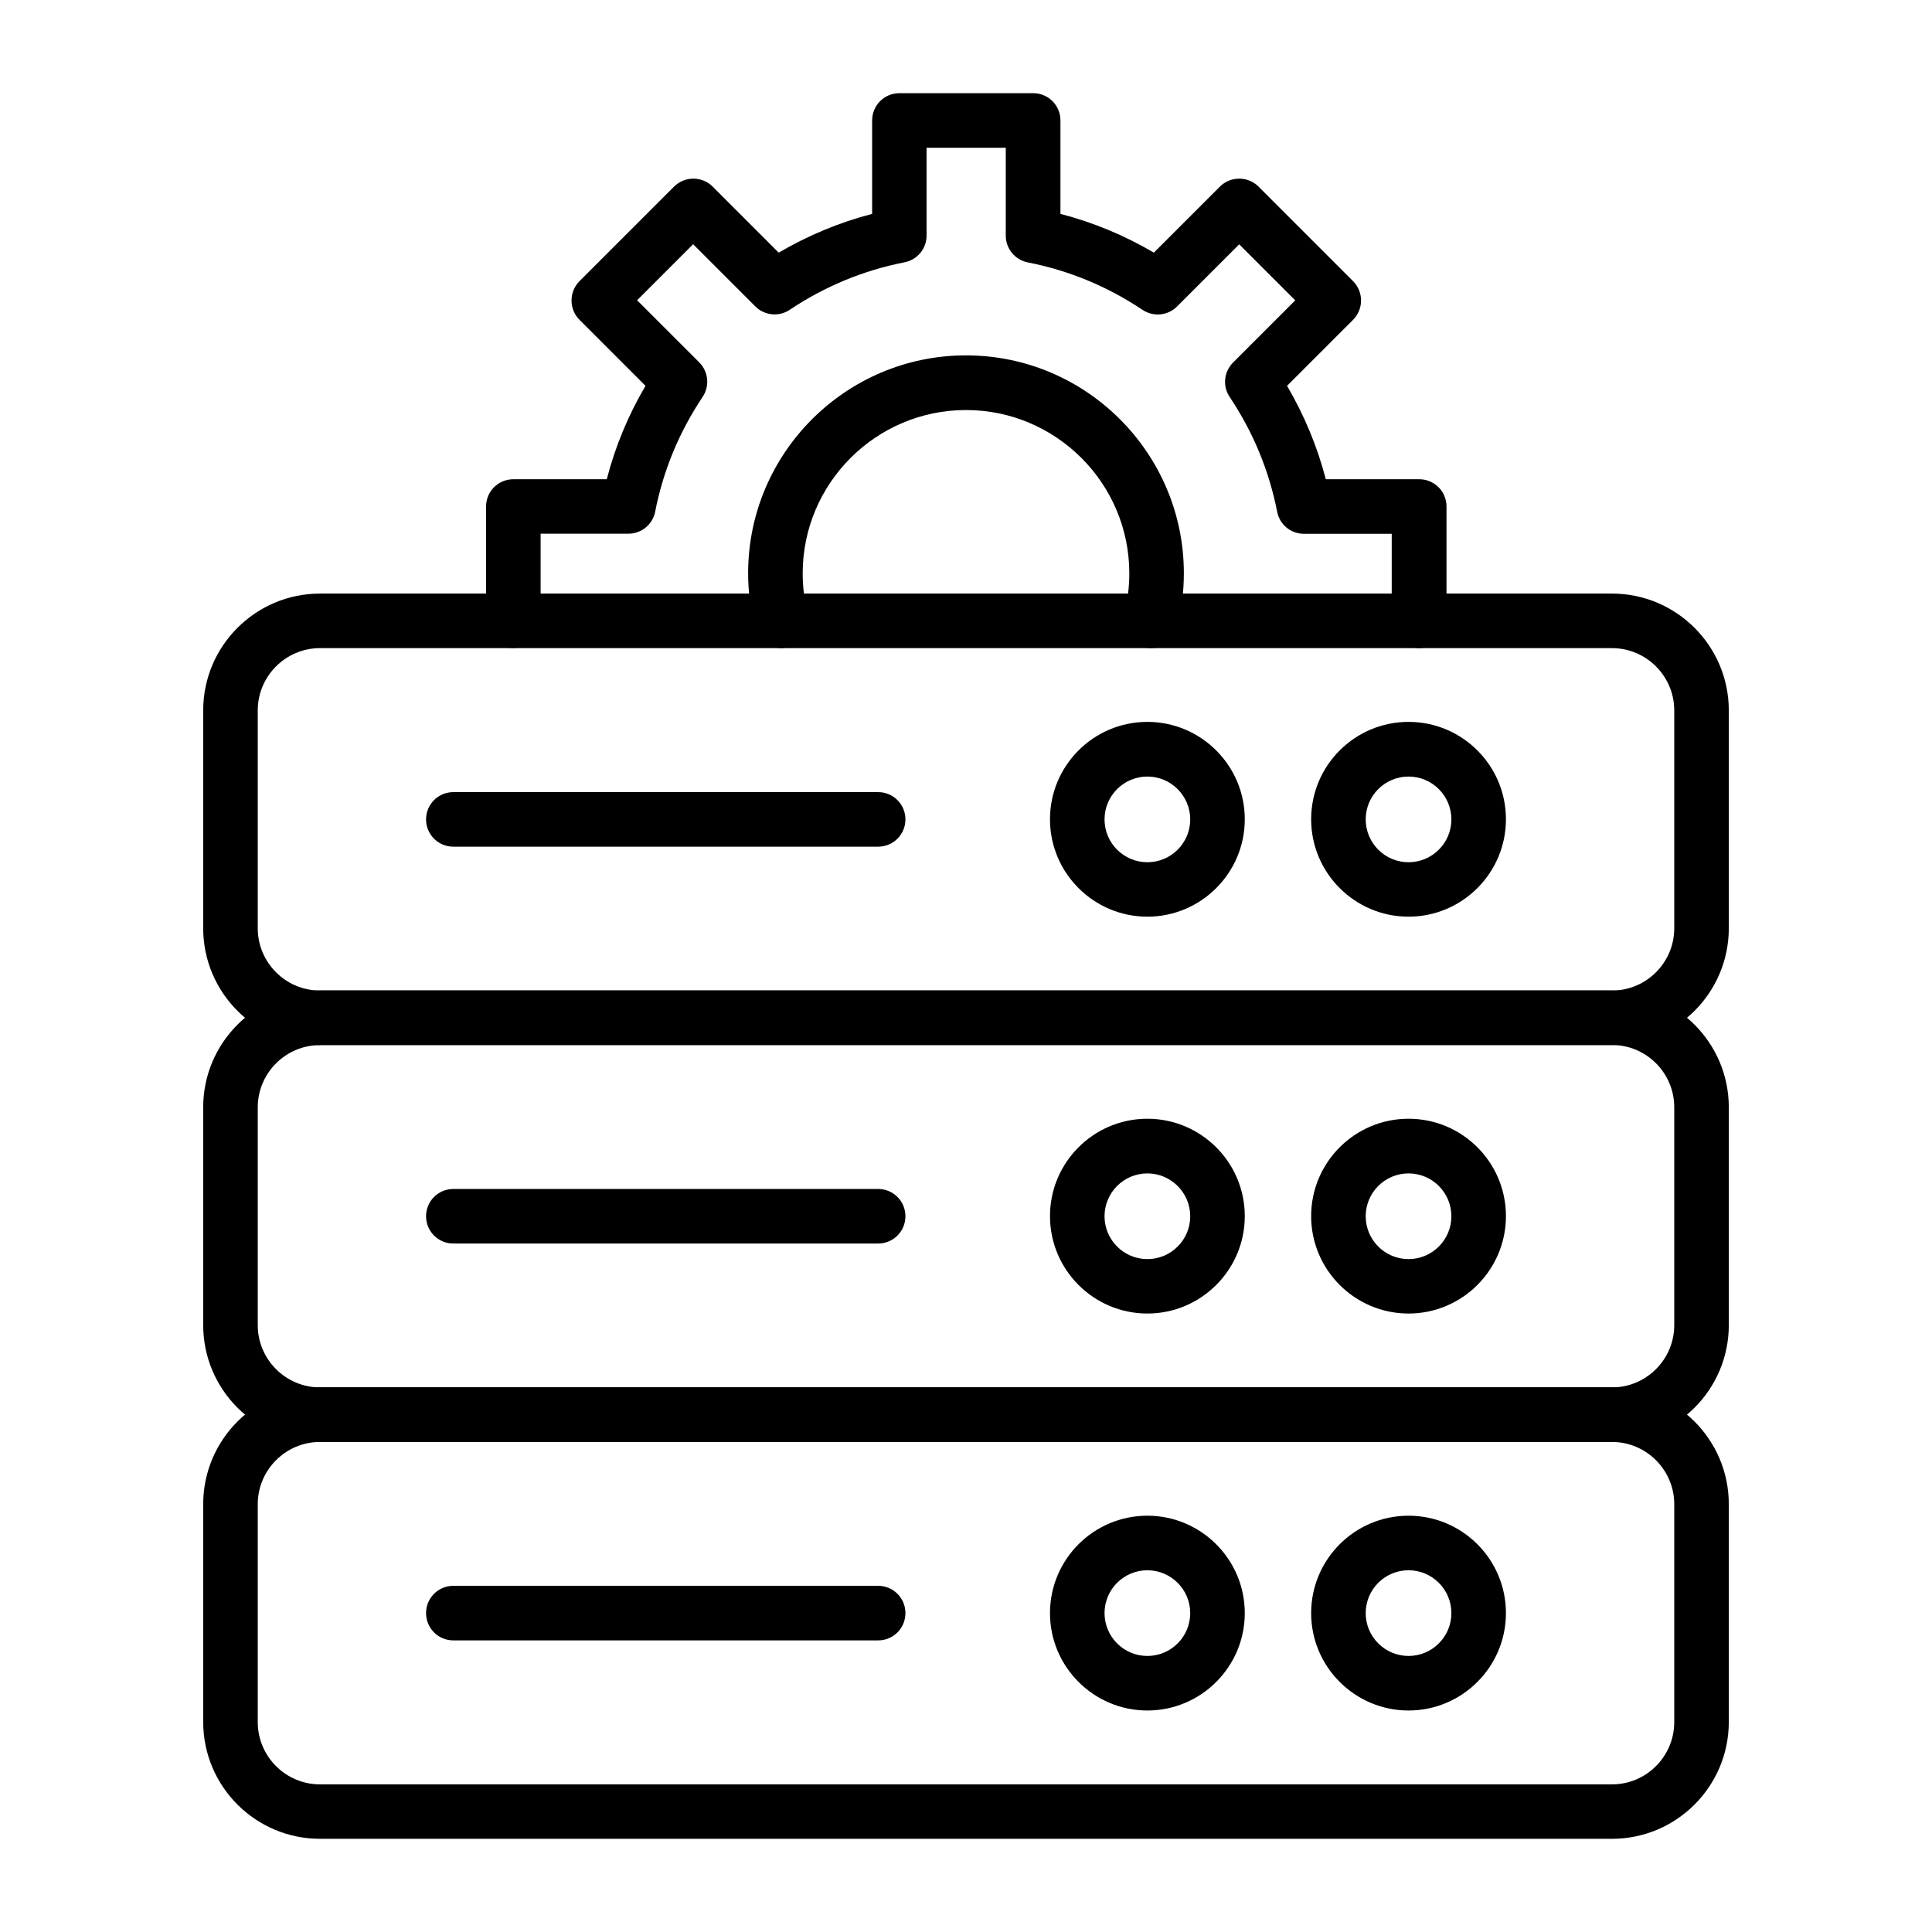
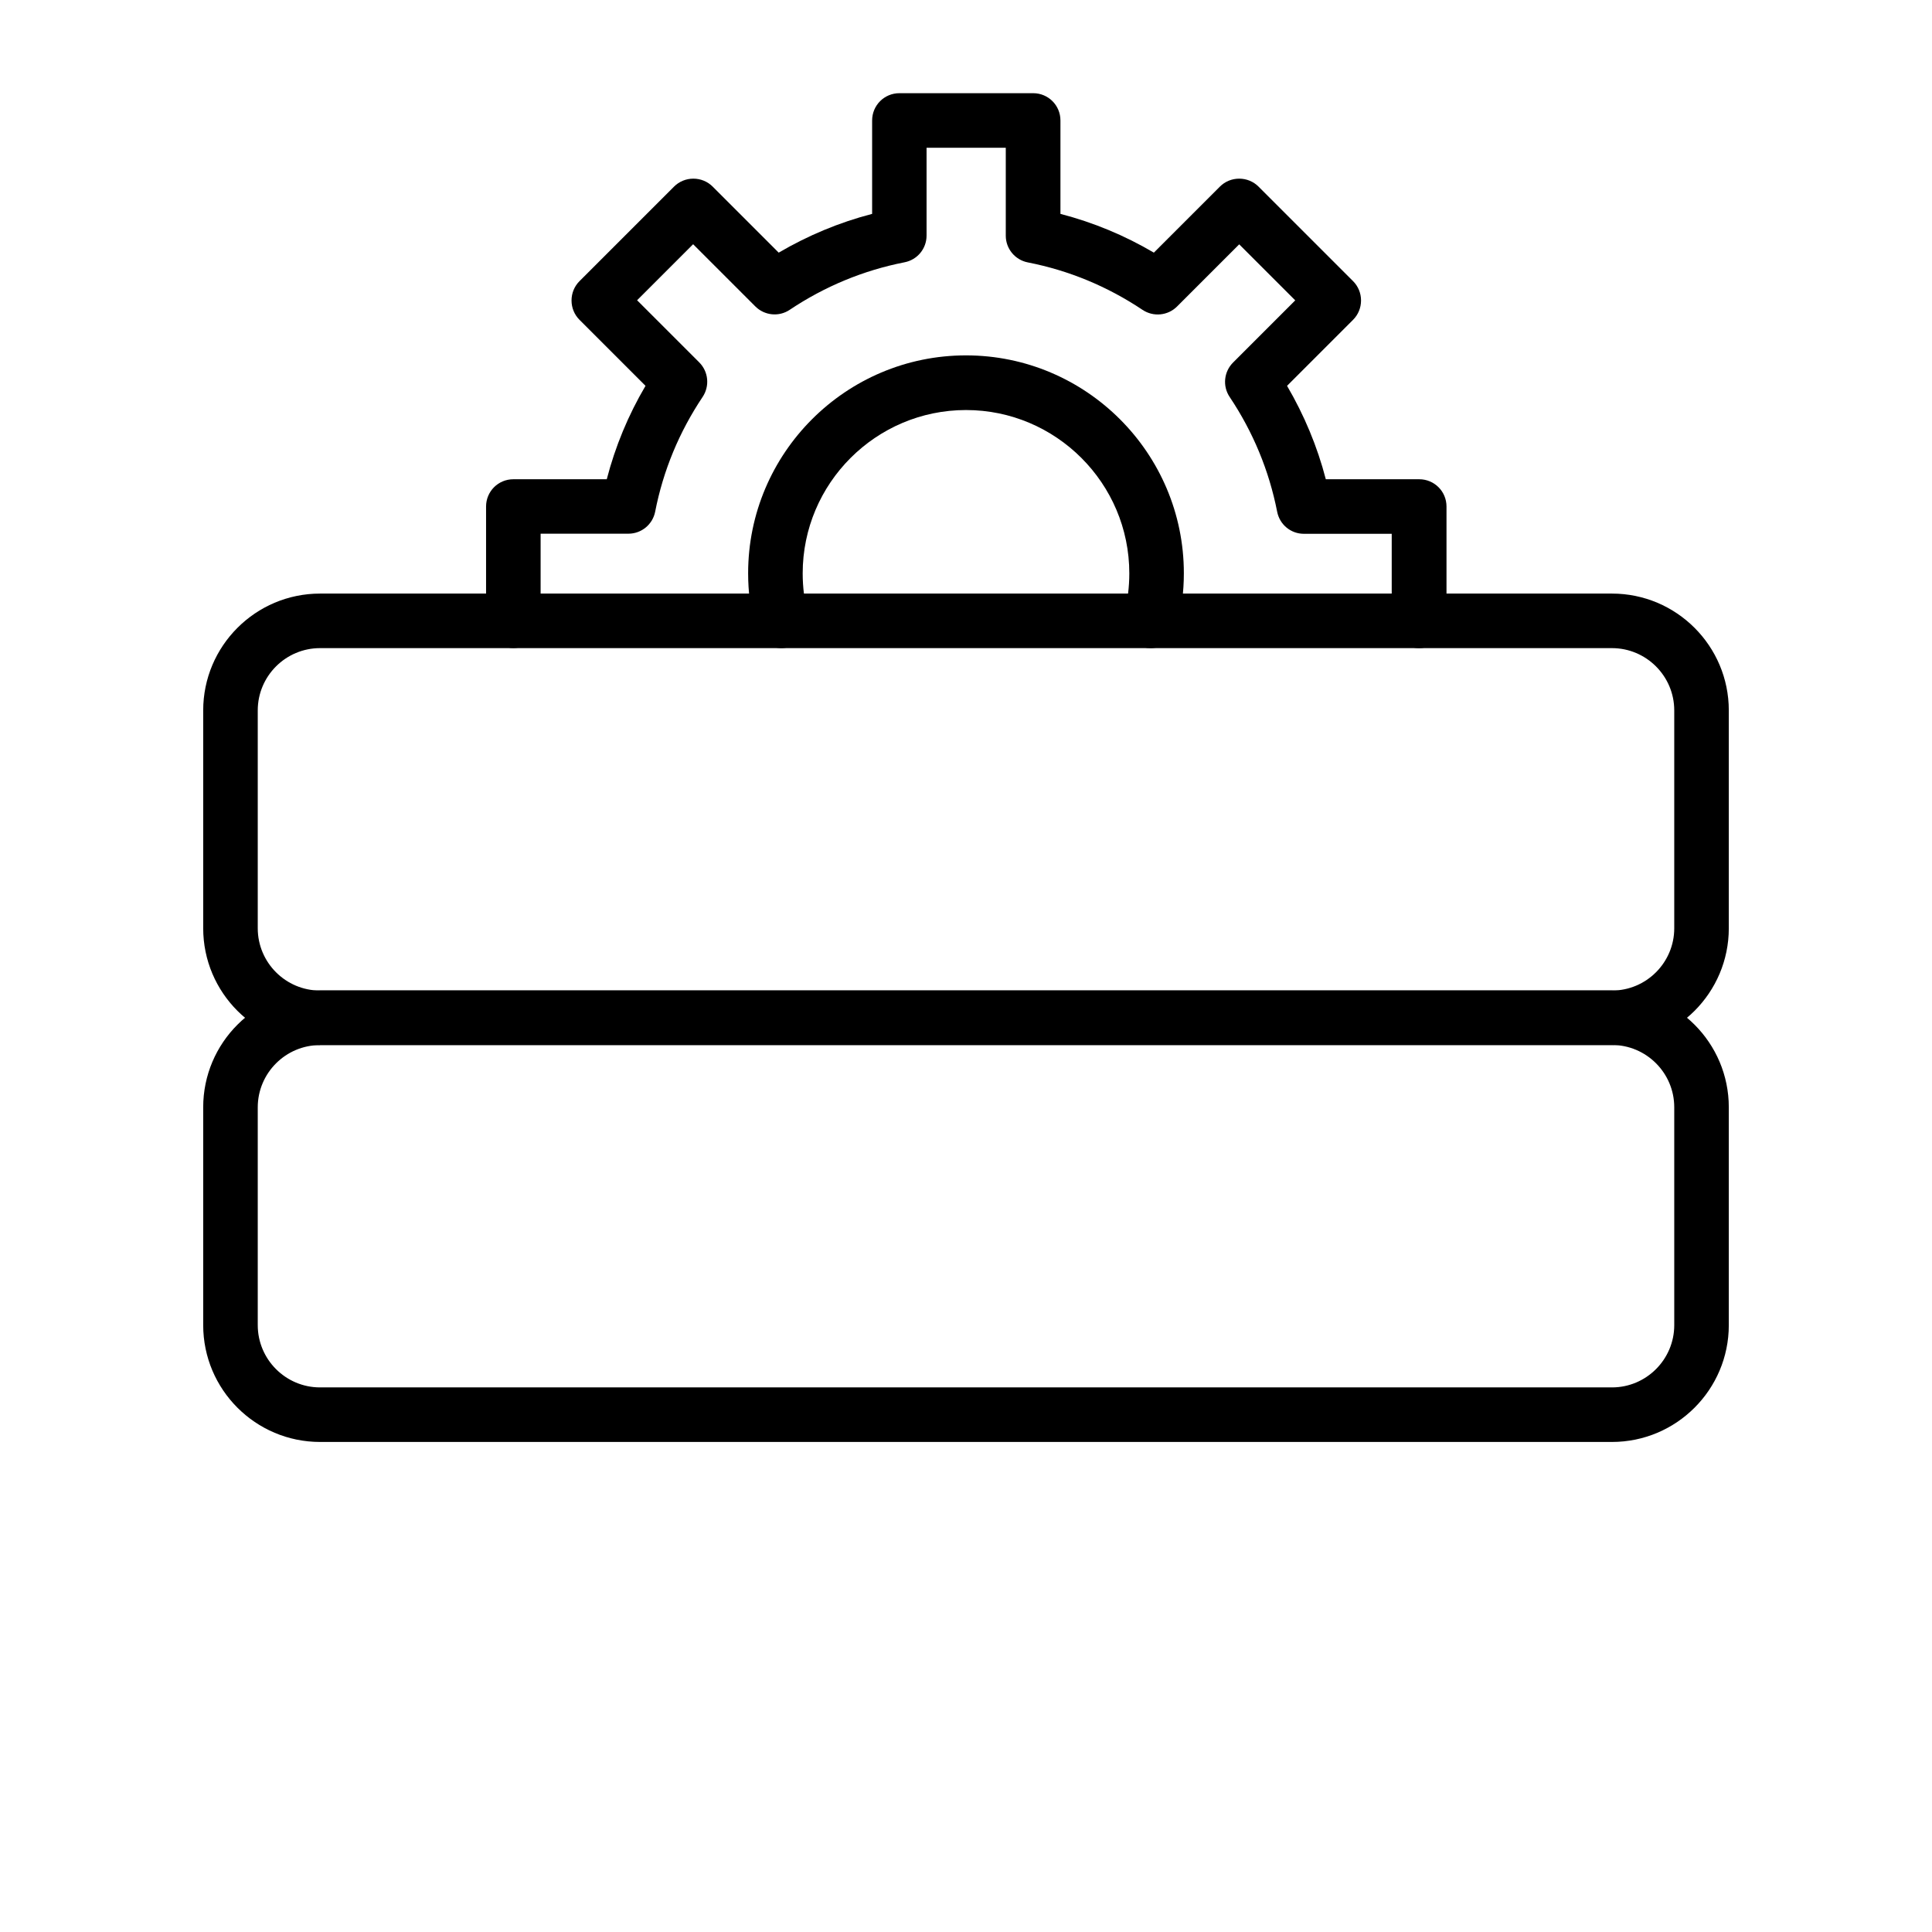
<svg xmlns="http://www.w3.org/2000/svg" viewBox="0 0 1700 1700" xml:space="preserve" enable-background="new 0 0 1700 1700">
  <path d="M1418.4 919.6H281.6c-56.7 0-102.8-46.1-102.8-102.8V625.1c0-56.7 46.1-102.8 102.8-102.8h1136.8c56.7 0 102.8 46.1 102.8 102.8v191.7c0 56.7-46.1 102.8-102.8 102.8zM281.6 570.3c-30.2 0-54.8 24.6-54.8 54.8v191.7c0 30.2 24.6 54.8 54.8 54.8h1136.8c30.2 0 54.8-24.6 54.8-54.8V625.1c0-30.2-24.6-54.8-54.8-54.8H281.6z" fill="#000000" class="fill-212121" />
-   <path d="M1239.4 806.6c-47.2 0-85.7-38.4-85.7-85.7s38.4-85.7 85.7-85.7 85.7 38.4 85.7 85.7-38.5 85.7-85.7 85.7zm0-123.3c-20.8 0-37.7 16.9-37.7 37.7s16.9 37.7 37.7 37.7 37.7-16.9 37.7-37.7-16.9-37.7-37.7-37.7zM1009.6 806.6c-47.2 0-85.7-38.4-85.7-85.7s38.4-85.7 85.7-85.7c47.2 0 85.7 38.4 85.7 85.7s-38.5 85.7-85.7 85.7zm0-123.3c-20.8 0-37.7 16.9-37.7 37.7s16.9 37.7 37.7 37.7c20.8 0 37.7-16.9 37.7-37.7s-17-37.7-37.7-37.7zM772.7 745H398.9c-13.3 0-24-10.7-24-24s10.7-24 24-24h373.8c13.3 0 24 10.7 24 24s-10.7 24-24 24zM1239.4 1155.8c-47.2 0-85.7-38.4-85.7-85.7s38.4-85.7 85.7-85.7 85.7 38.4 85.7 85.7-38.5 85.7-85.7 85.7zm0-123.3c-20.8 0-37.7 16.9-37.7 37.7s16.9 37.7 37.7 37.7 37.7-16.9 37.7-37.7-16.9-37.7-37.7-37.7zM1009.6 1155.8c-47.2 0-85.7-38.4-85.7-85.7s38.4-85.7 85.7-85.7c47.2 0 85.7 38.4 85.7 85.7s-38.5 85.7-85.7 85.7zm0-123.3c-20.8 0-37.7 16.9-37.7 37.7s16.9 37.7 37.7 37.7c20.8 0 37.7-16.9 37.7-37.7s-17-37.7-37.7-37.7zM772.7 1094.2H398.9c-13.3 0-24-10.7-24-24s10.7-24 24-24h373.8c13.3 0 24 10.7 24 24s-10.7 24-24 24zM1239.4 1505.1c-47.2 0-85.7-38.4-85.7-85.7s38.4-85.7 85.7-85.7 85.7 38.4 85.7 85.7-38.5 85.7-85.7 85.7zm0-123.4c-20.8 0-37.7 16.9-37.7 37.7s16.9 37.7 37.7 37.7 37.7-16.9 37.7-37.7-16.9-37.7-37.7-37.7zM1009.6 1505.1c-47.2 0-85.7-38.4-85.7-85.7s38.4-85.7 85.7-85.7c47.2 0 85.7 38.4 85.7 85.7s-38.5 85.7-85.7 85.7zm0-123.4c-20.8 0-37.7 16.9-37.7 37.7s16.9 37.7 37.7 37.7c20.8 0 37.7-16.9 37.7-37.7s-17-37.7-37.7-37.7zM772.7 1443.4H398.9c-13.3 0-24-10.7-24-24s10.7-24 24-24h373.8c13.3 0 24 10.7 24 24s-10.7 24-24 24z" fill="#000000" class="fill-212121" />
-   <path d="M1418.4 1618H281.6c-56.7 0-102.8-46.1-102.8-102.8v-191.7c0-56.7 46.1-102.8 102.8-102.8h1136.8c56.7 0 102.8 46.1 102.8 102.8v191.7c0 56.7-46.1 102.8-102.8 102.8zM281.6 1268.8c-30.2 0-54.8 24.6-54.8 54.8v191.7c0 30.2 24.6 54.8 54.8 54.8h1136.8c30.2 0 54.8-24.6 54.8-54.8v-191.7c0-30.2-24.6-54.8-54.8-54.8H281.6z" fill="#000000" class="fill-212121" />
  <path d="M1418.4 1268.8H281.6c-56.7 0-102.8-46.1-102.8-102.8V974.3c0-56.7 46.1-102.8 102.8-102.8h1136.8c56.7 0 102.8 46.1 102.8 102.8V1166c0 56.7-46.1 102.8-102.8 102.8zM281.6 919.6c-30.2 0-54.8 24.6-54.8 54.8V1166c0 30.2 24.6 54.8 54.8 54.8h1136.8c30.2 0 54.8-24.6 54.8-54.8V974.3c0-30.2-24.6-54.8-54.8-54.8H281.6zM1248.6 570.3c-13.3 0-24-10.7-24-24v-76.6h-77.3c-11.5 0-21.3-8.1-23.5-19.4-7.1-36.2-21.2-70.2-41.8-101-6.4-9.5-5.1-22.2 3-30.3l54.7-54.7-49.3-49.3-54.7 54.7c-8.1 8.1-20.8 9.3-30.3 3-30.8-20.6-64.7-34.7-101-41.8-11.3-2.2-19.4-12.1-19.4-23.5V130h-69.7v77.3c0 11.5-8.1 21.3-19.4 23.5-36.2 7.1-70.2 21.2-101 41.8-9.5 6.4-22.2 5.1-30.3-3l-54.7-54.7-49.3 49.3 54.7 54.7c8.1 8.1 9.3 20.8 3 30.3-20.6 30.8-34.7 64.7-41.8 101-2.2 11.3-12.1 19.4-23.5 19.4h-77.3v76.6c0 13.3-10.7 24-24 24s-24-10.7-24-24V445.7c0-13.3 10.7-24 24-24h82.2c7.5-28.9 18.9-56.4 34.1-82.2l-58.1-58.1c-4.5-4.5-7-10.6-7-17s2.5-12.5 7-17l83.2-83.2c4.5-4.5 10.6-7 17-7s12.5 2.5 17 7l58.1 58.1c25.8-15.1 53.3-26.6 82.2-34.1V106c0-13.3 10.7-24 24-24h117.7c13.3 0 24 10.7 24 24v82.2c28.9 7.5 56.4 18.9 82.2 34.1l58.1-58.1c4.5-4.5 10.6-7 17-7s12.5 2.5 17 7l83.2 83.2c4.5 4.5 7 10.6 7 17s-2.5 12.5-7 17l-58.1 58.1c15.1 25.8 26.6 53.3 34.1 82.2h82.2c13.3 0 24 10.7 24 24v100.6c-.2 13.3-11 24-24.2 24z" fill="#000000" class="fill-212121" />
  <path d="M1012.5 570.3c-2 0-4-.2-6-.8-12.8-3.3-20.6-16.4-17.3-29.2 3-11.6 4.5-23.7 4.5-35.8 0-79.2-64.5-143.7-143.7-143.7s-143.7 64.5-143.7 143.7c0 12.1 1.5 24.2 4.5 35.8 3.3 12.8-4.4 25.9-17.3 29.2-12.8 3.3-25.9-4.4-29.2-17.3-4-15.5-6-31.6-6-47.8 0-105.7 86-191.7 191.7-191.7s191.7 86 191.7 191.7c0 16.2-2 32.2-6 47.8-2.8 10.9-12.5 18.1-23.2 18.1z" fill="#000000" class="fill-212121" />
</svg>